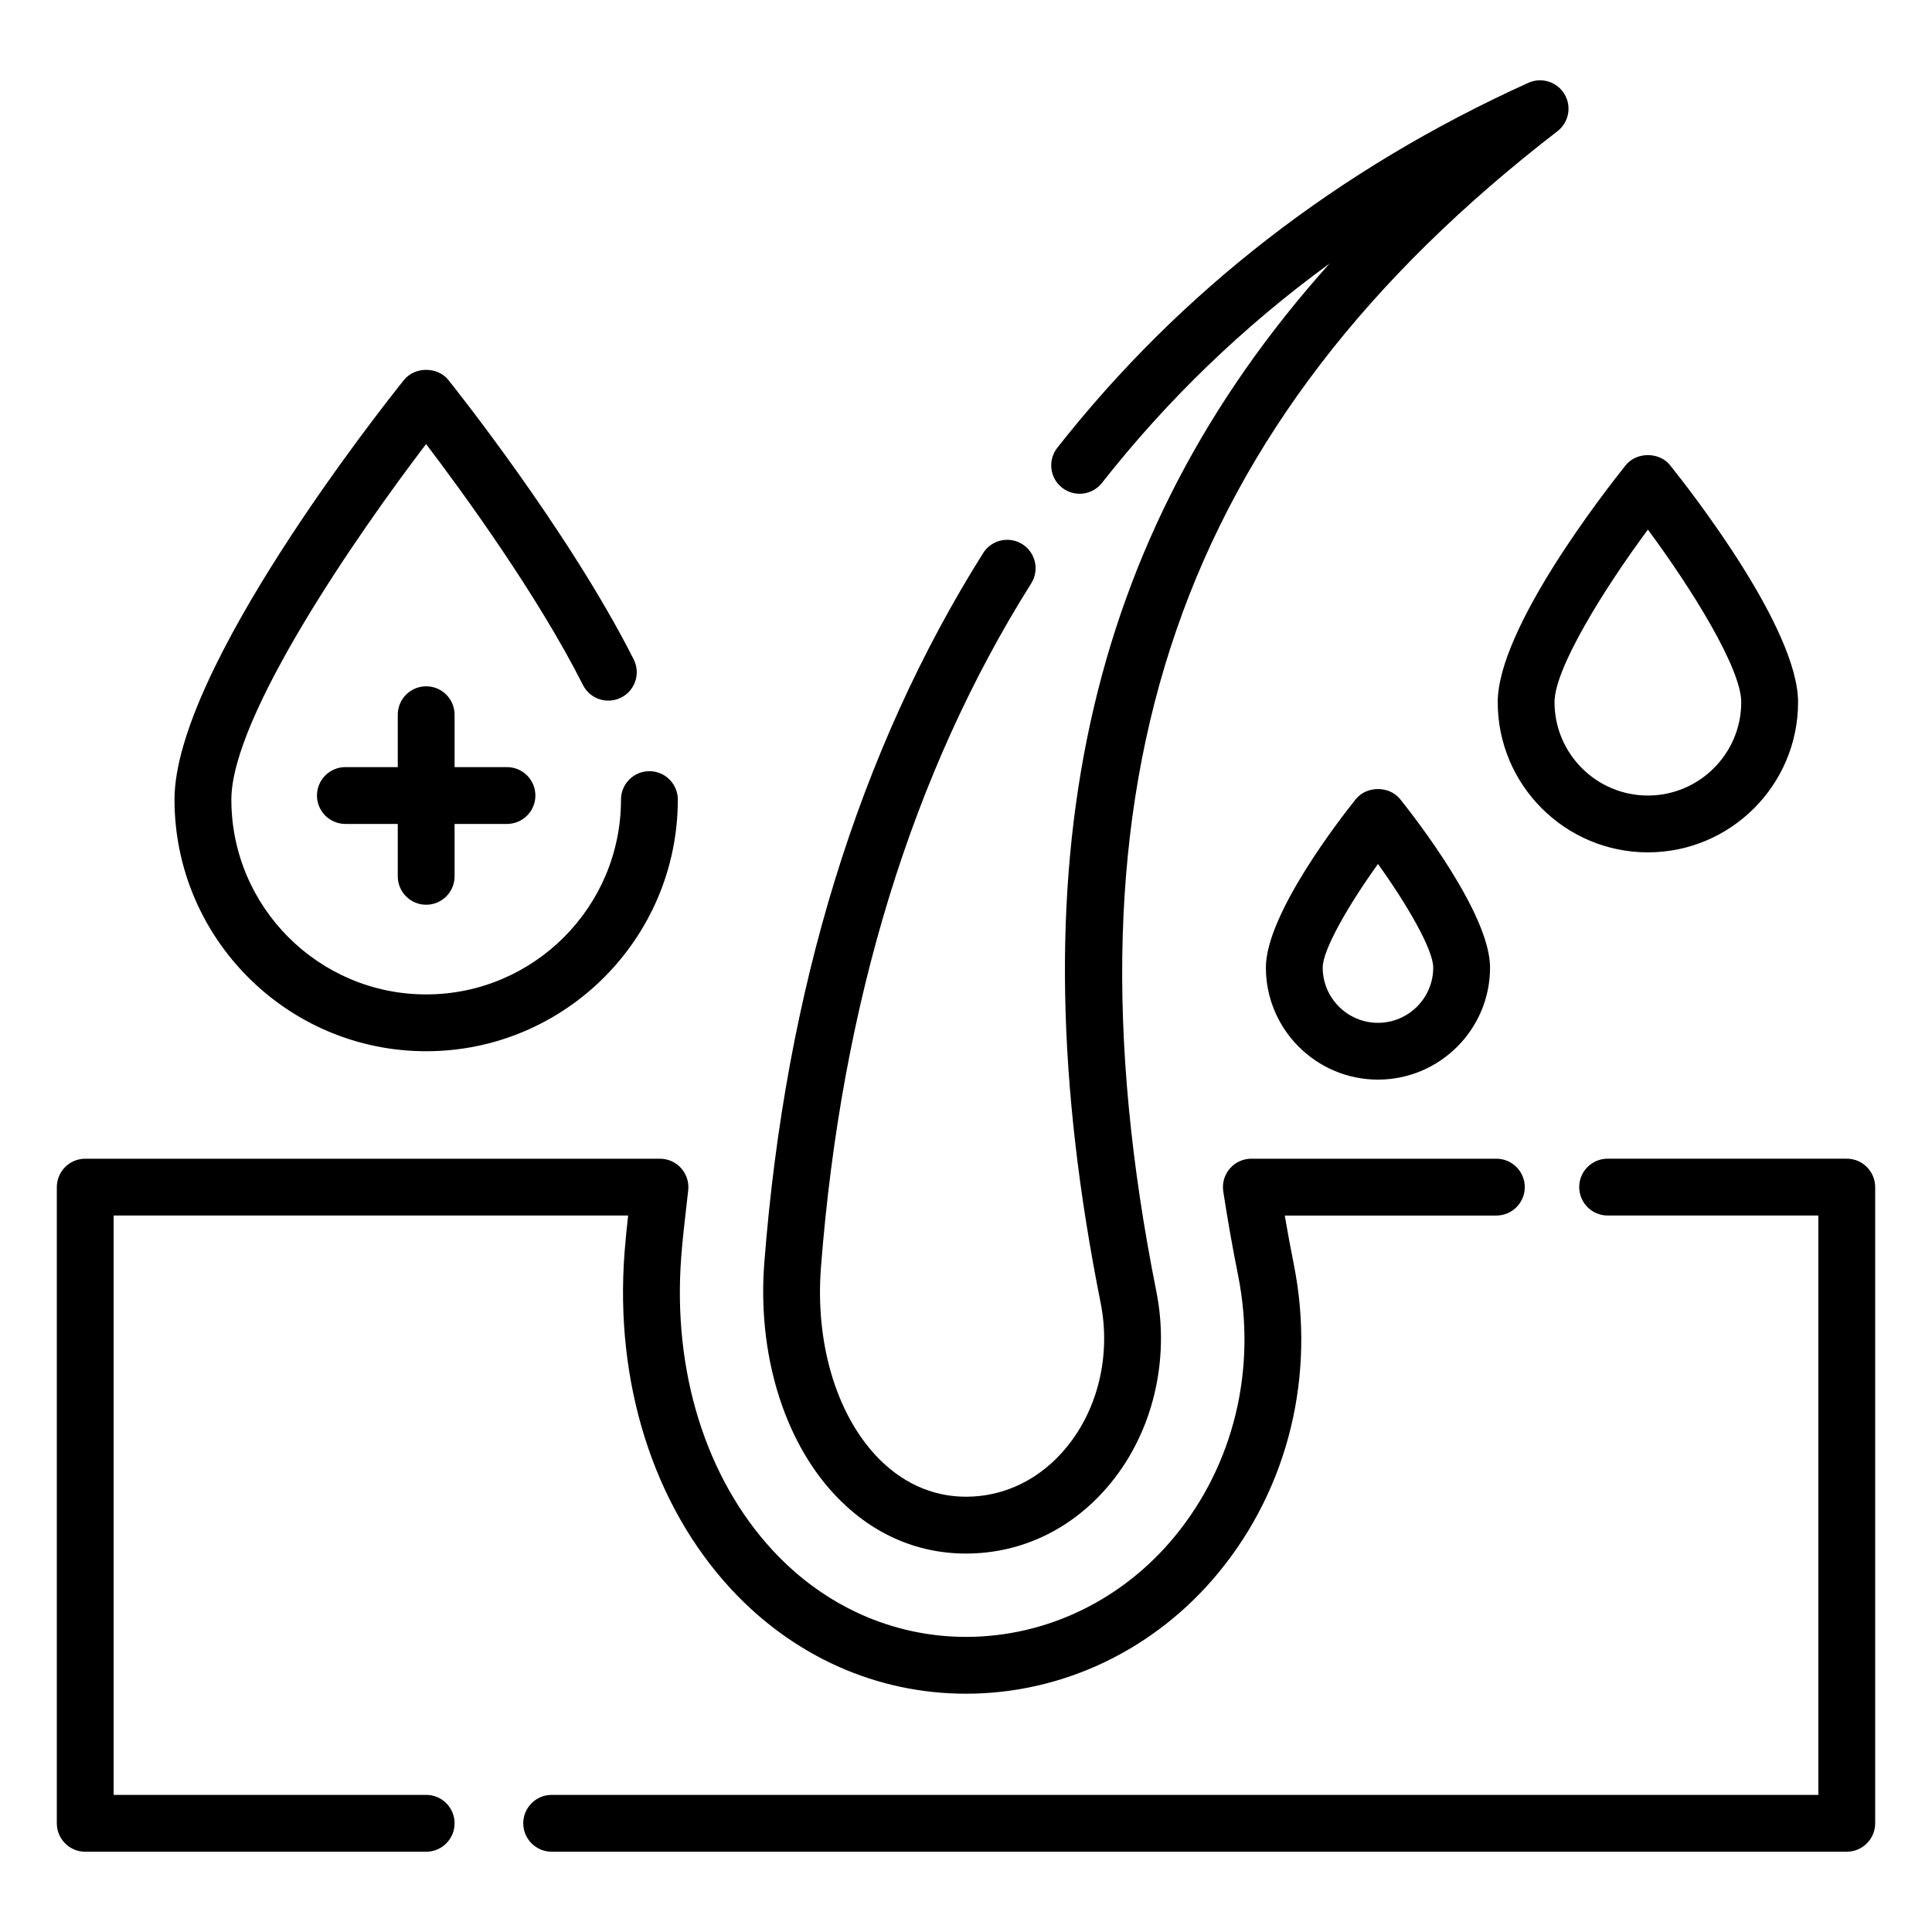
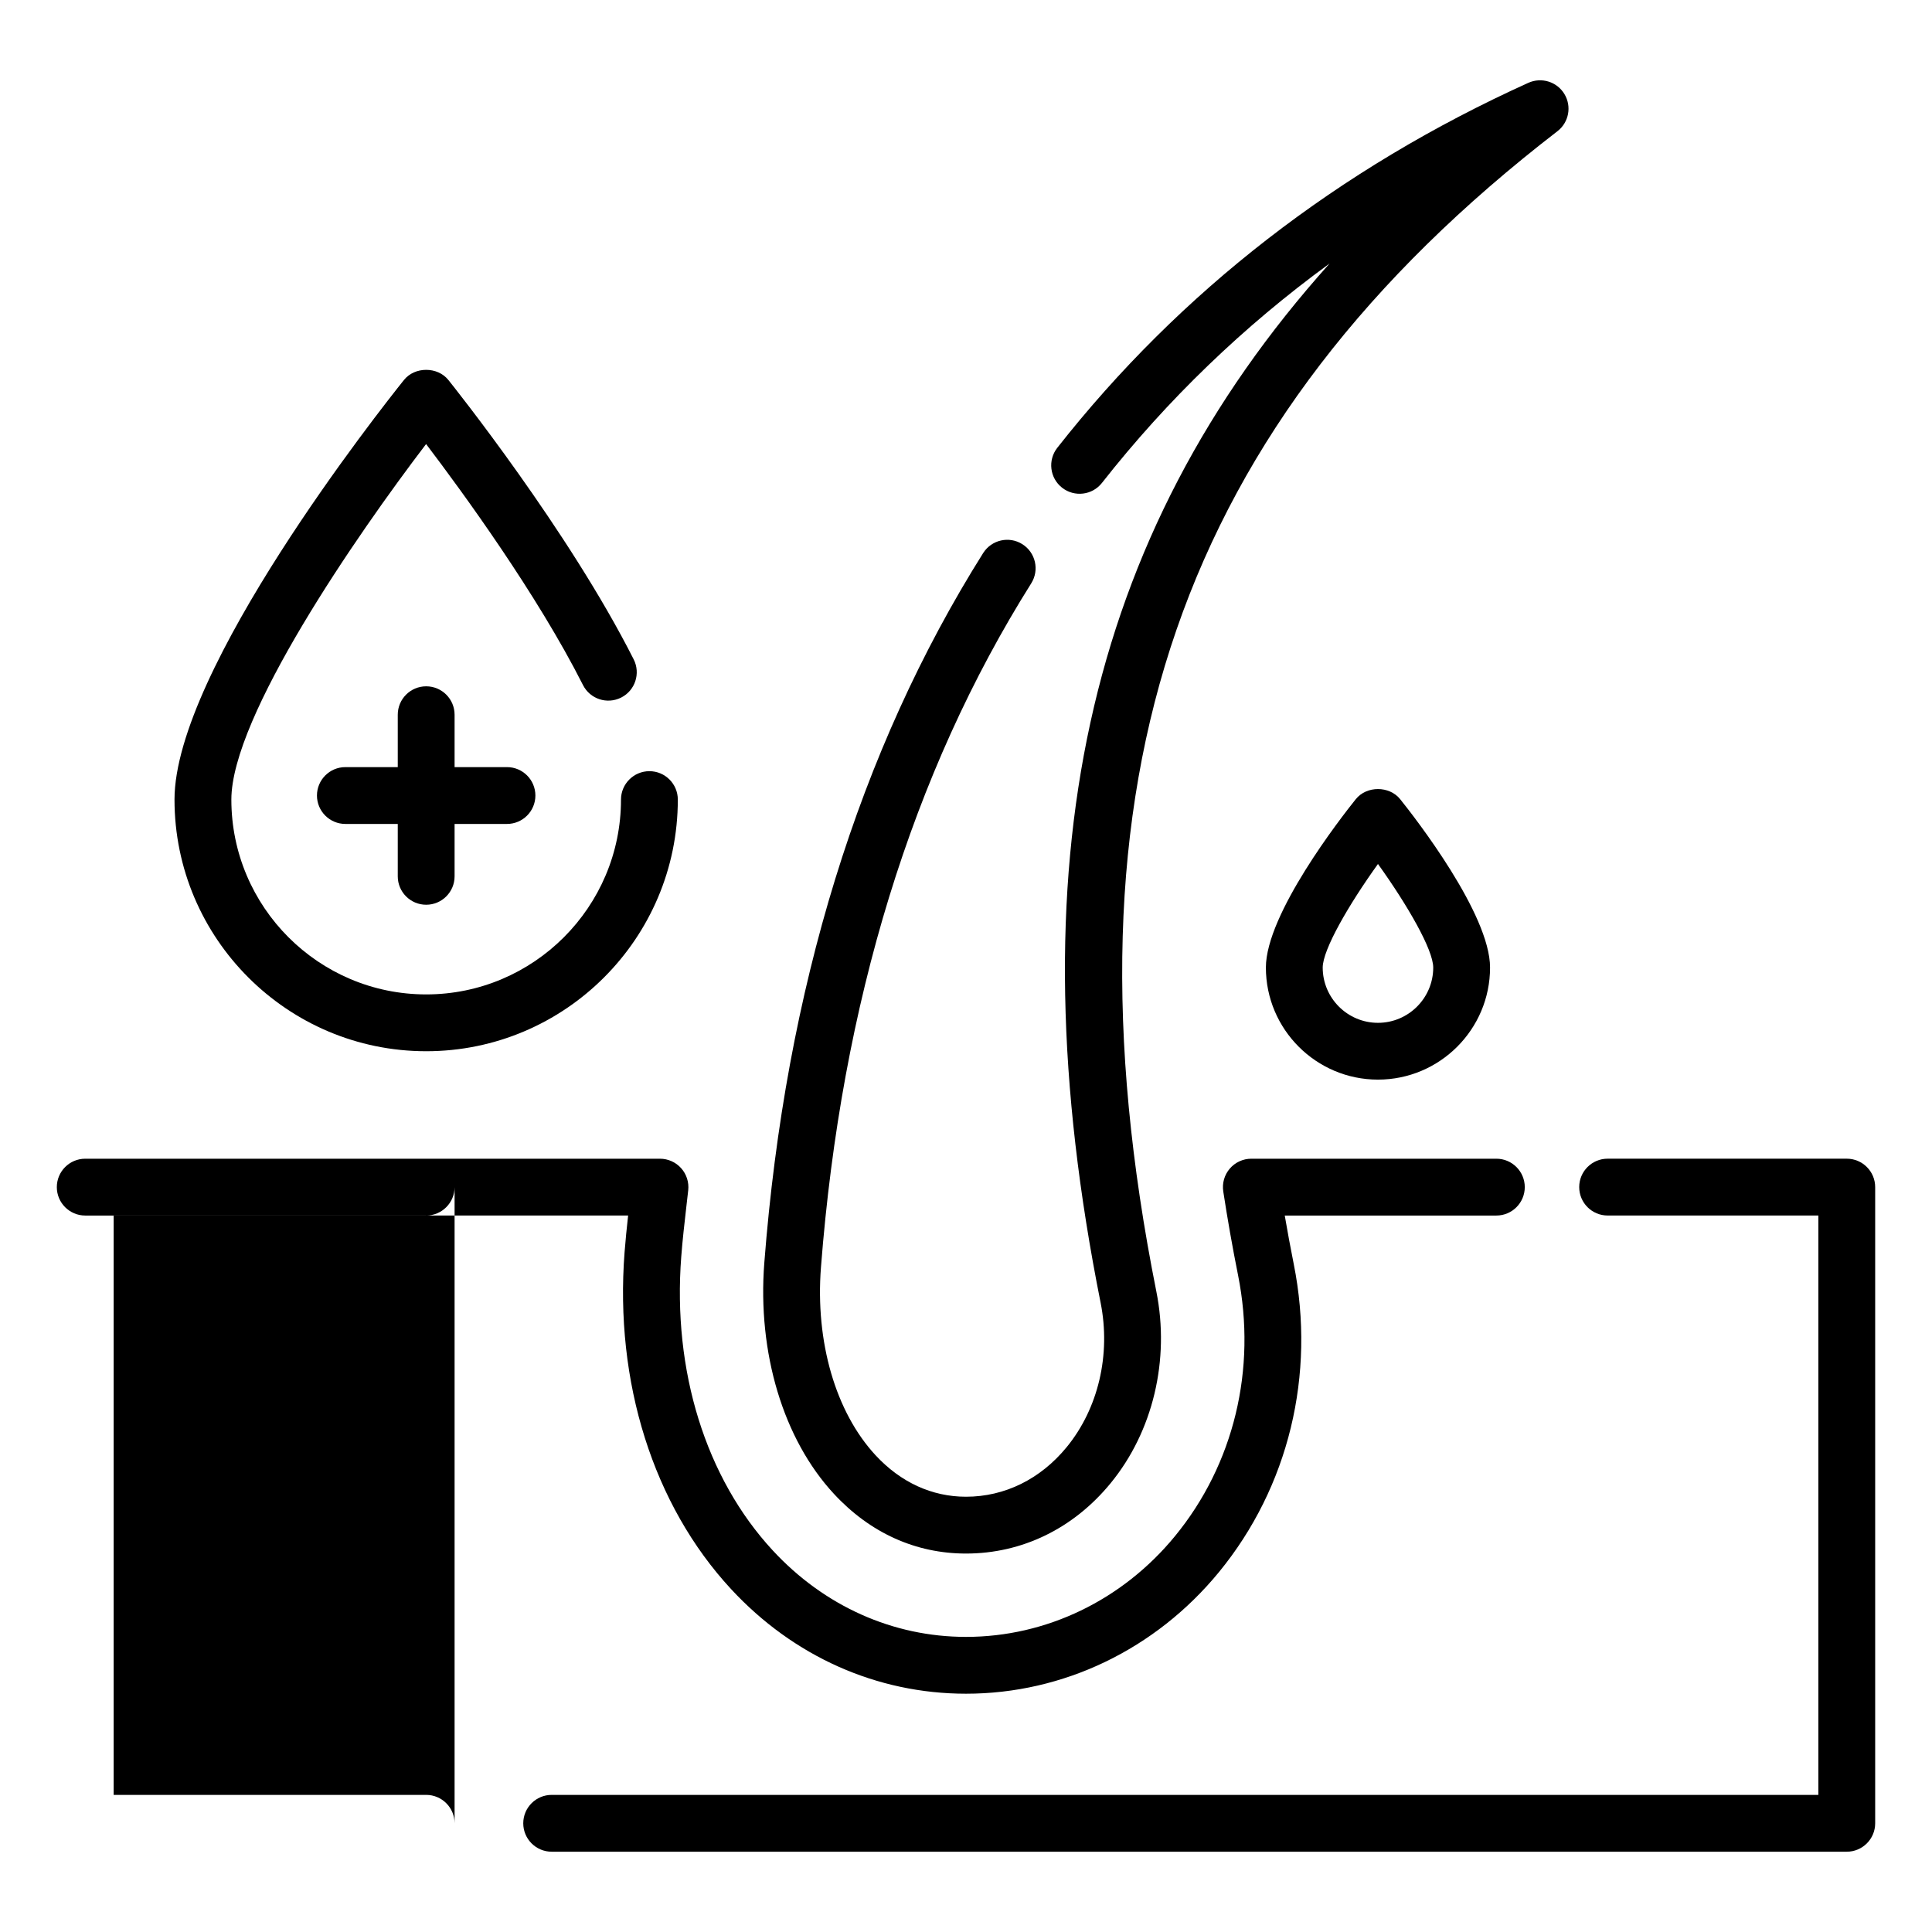
<svg xmlns="http://www.w3.org/2000/svg" viewBox="0 0 68 68" id="Layer_1">
  <g>
    <path d="m34 54.68c1.973 0 3.781-.879 5.09-2.476 1.489-1.816 2.091-4.337 1.61-6.745-3.586-17.951.768-30.546 14.117-40.841.402-.31.508-.872.246-1.307-.261-.435-.807-.604-1.27-.396-6.68 3.025-12.258 7.348-16.58 12.846-.341.435-.266 1.063.168 1.404s1.063.267 1.404-.168c2.303-2.931 4.982-5.512 8.013-7.723-8.638 9.632-11.123 21.245-8.06 36.577.365 1.827-.082 3.727-1.195 5.084-.922 1.125-2.18 1.745-3.543 1.745-1.198 0-2.299-.505-3.184-1.461-1.406-1.519-2.124-3.991-1.921-6.613.721-9.314 3.211-17.414 7.401-24.074.294-.468.154-1.085-.313-1.379-.467-.295-1.084-.153-1.379.313-4.365 6.938-6.957 15.344-7.703 24.985-.245 3.167.67 6.205 2.448 8.125 1.273 1.377 2.881 2.104 4.651 2.104z" />
-     <path d="m16 64.174c0-.552-.448-1-1-1h-11v-20.392h18.108c-.047.427-.092.855-.125 1.29-.354 4.581 1.011 8.902 3.746 11.856 2.198 2.376 5.136 3.685 8.271 3.685 3.428 0 6.673-1.561 8.904-4.281 2.451-2.99 3.411-6.941 2.632-10.839-.115-.577-.221-1.147-.317-1.71h7.448c.552 0 1-.448 1-1s-.448-1-1-1h-8.624c-.292 0-.569.127-.759.349-.19.221-.273.515-.229.803.148.965.32 1.947.521 2.95.661 3.309-.148 6.654-2.218 9.179-1.85 2.256-4.531 3.549-7.357 3.549-2.571 0-4.987-1.081-6.803-3.043-2.357-2.547-3.531-6.317-3.22-10.343.045-.59.112-1.168.178-1.747l.067-.587c.031-.283-.06-.565-.249-.777-.19-.212-.461-.333-.745-.333h-20.229c-.552 0-1 .448-1 1v22.392c0 .552.448 1 1 1h12c.552-.001 1-.449 1-1.001z" />
+     <path d="m16 64.174c0-.552-.448-1-1-1h-11v-20.392h18.108c-.047.427-.092.855-.125 1.29-.354 4.581 1.011 8.902 3.746 11.856 2.198 2.376 5.136 3.685 8.271 3.685 3.428 0 6.673-1.561 8.904-4.281 2.451-2.99 3.411-6.941 2.632-10.839-.115-.577-.221-1.147-.317-1.71h7.448c.552 0 1-.448 1-1s-.448-1-1-1h-8.624c-.292 0-.569.127-.759.349-.19.221-.273.515-.229.803.148.965.32 1.947.521 2.95.661 3.309-.148 6.654-2.218 9.179-1.85 2.256-4.531 3.549-7.357 3.549-2.571 0-4.987-1.081-6.803-3.043-2.357-2.547-3.531-6.317-3.22-10.343.045-.59.112-1.168.178-1.747l.067-.587c.031-.283-.06-.565-.249-.777-.19-.212-.461-.333-.745-.333h-20.229c-.552 0-1 .448-1 1c0 .552.448 1 1 1h12c.552-.001 1-.449 1-1.001z" />
    <path d="m55.583 41.782c0 .552.448 1 1 1h7.417v20.392h-44.583c-.552 0-1 .448-1 1s.448 1 1 1h45.583c.552 0 1-.448 1-1v-22.392c0-.552-.448-1-1-1h-8.417c-.552 0-1 .447-1 1z" />
-     <path d="m58 30c2.915 0 5.286-2.371 5.286-5.286 0-2.587-3.753-7.401-4.505-8.34-.38-.474-1.181-.474-1.561 0-.752.939-4.505 5.752-4.505 8.34-.001 2.915 2.37 5.286 5.285 5.286zm0-11.36c1.557 2.102 3.286 4.888 3.286 6.074 0 1.812-1.474 3.286-3.286 3.286s-3.286-1.474-3.286-3.286c0-1.184 1.73-3.971 3.286-6.074z" />
    <path d="m15 37c4.884 0 8.857-3.973 8.857-8.857 0-.552-.448-1-1-1s-1 .448-1 1c0 3.781-3.076 6.857-6.857 6.857s-6.857-3.076-6.857-6.857c0-2.921 4.401-9.297 6.854-12.514 1.295 1.705 3.91 5.292 5.522 8.482.249.492.847.691 1.344.441.493-.249.69-.851.441-1.344-2.29-4.533-6.352-9.621-6.524-9.835-.38-.474-1.181-.474-1.561 0-.827 1.032-8.077 10.209-8.077 14.769.001 4.885 3.974 8.858 8.858 8.858z" />
    <path d="m47.72 28.127c-.529.66-3.165 4.045-3.165 5.927 0 2.175 1.77 3.945 3.945 3.945s3.945-1.77 3.945-3.945c0-1.882-2.636-5.268-3.165-5.927-.38-.473-1.18-.473-1.56 0zm.78 7.873c-1.073 0-1.945-.873-1.945-1.945 0-.63.909-2.203 1.945-3.646 1.036 1.443 1.945 3.016 1.945 3.646 0 1.072-.872 1.945-1.945 1.945z" />
    <path d="m15 31.844c.552 0 1-.448 1-1v-1.844h1.844c.552 0 1-.448 1-1s-.448-1-1-1h-1.844v-1.844c0-.552-.448-1-1-1s-1 .448-1 1v1.844h-1.844c-.552 0-1 .448-1 1s.448 1 1 1h1.844v1.844c0 .552.448 1 1 1z" />
  </g>
</svg>